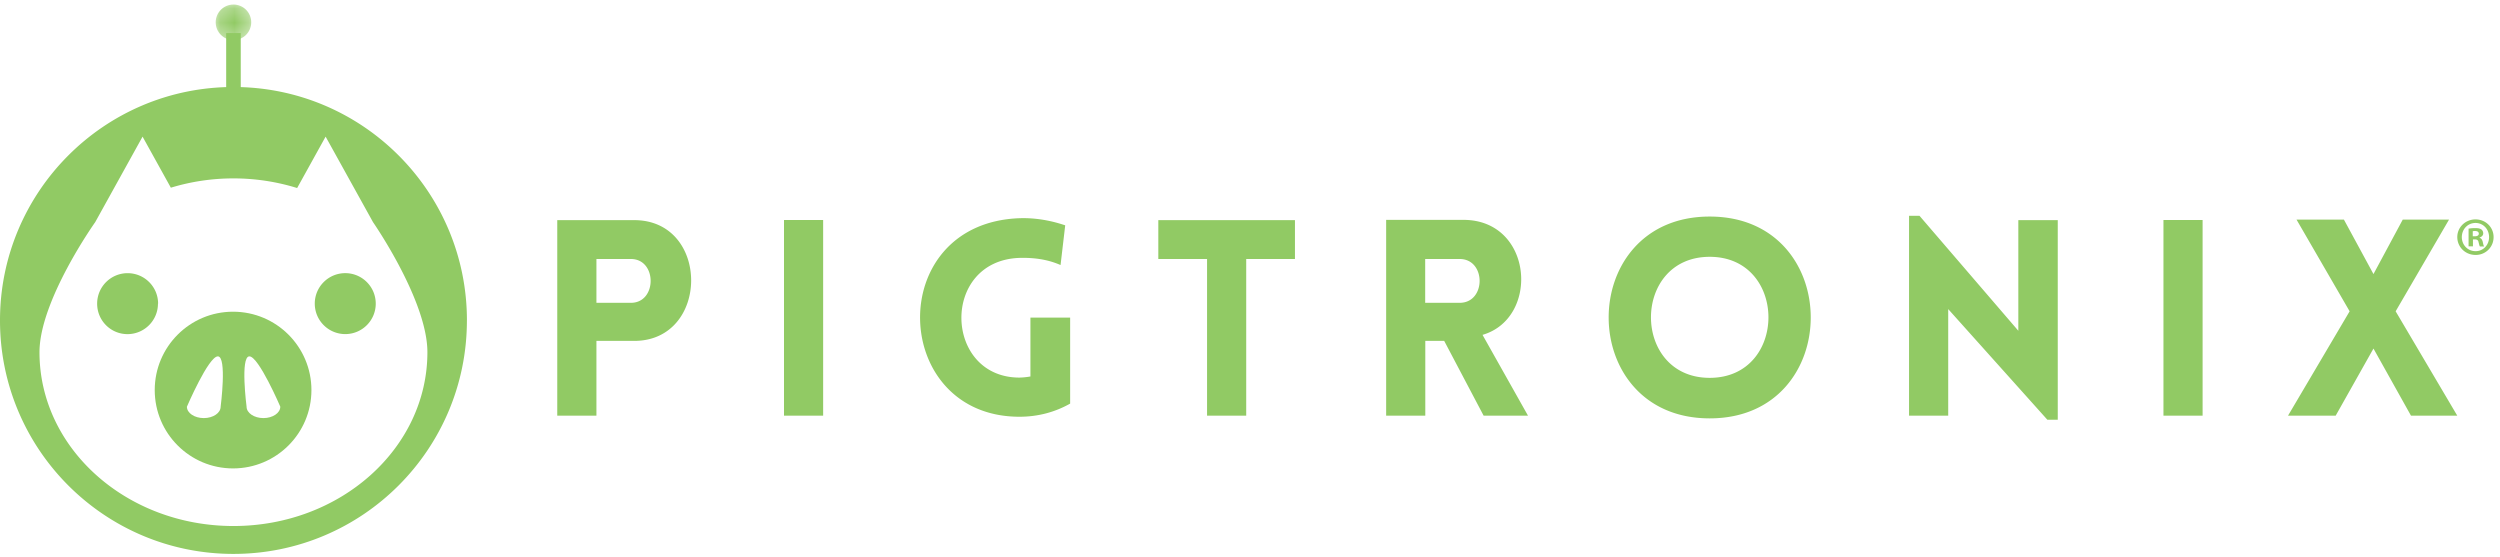
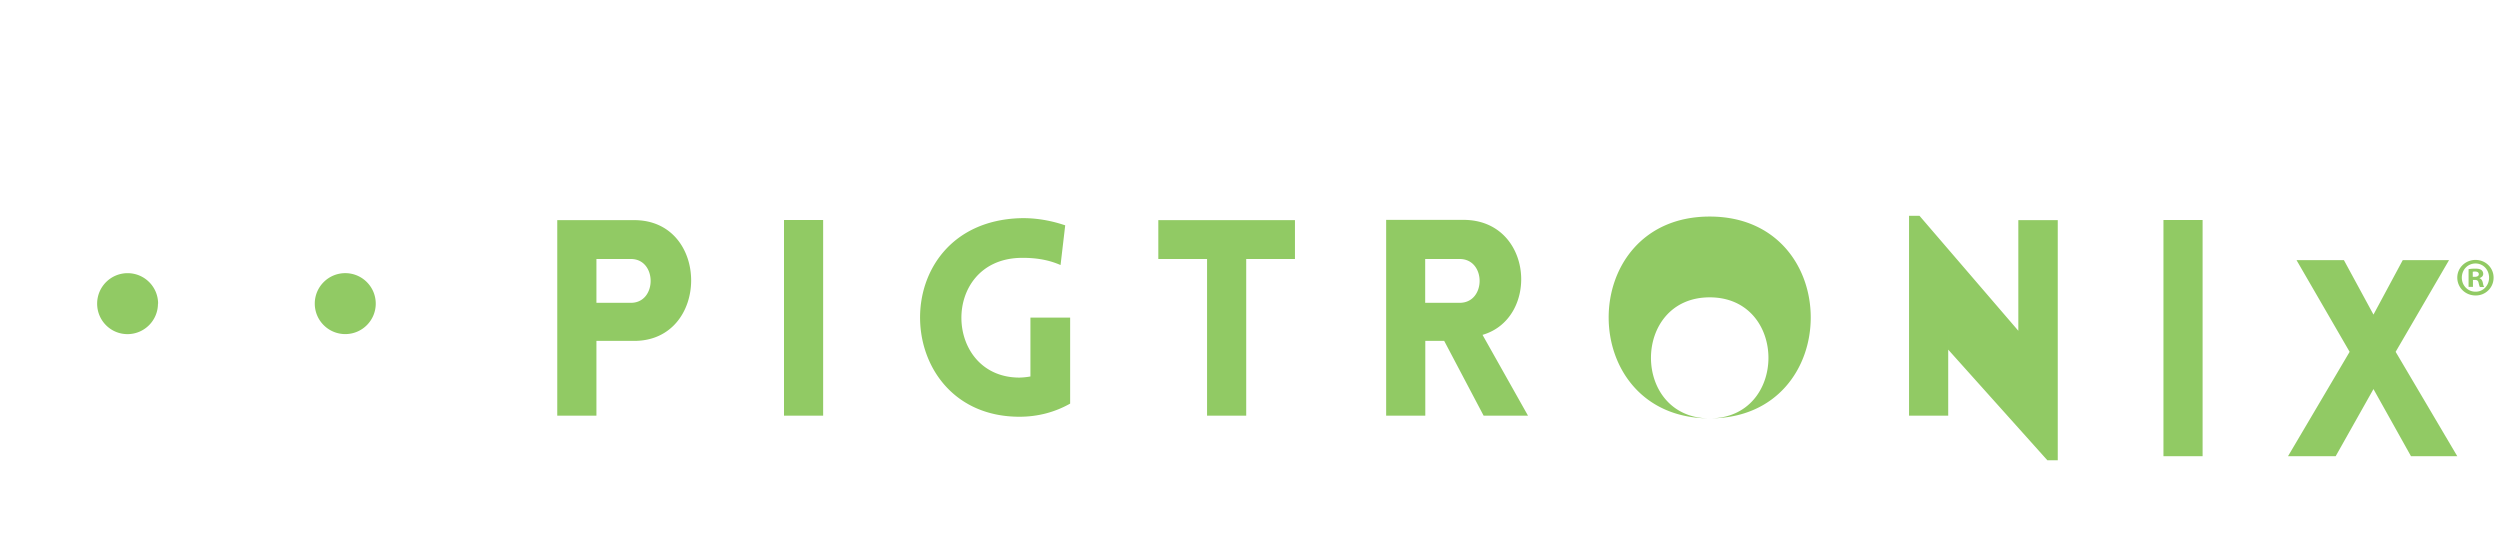
<svg xmlns="http://www.w3.org/2000/svg" xmlns:xlink="http://www.w3.org/1999/xlink" width="175" height="39" viewBox="0 0 175 39">
  <defs>
-     <path id="A" d="M.196.225h2.488v2.49H.196z" />
-   </defs>
+     </defs>
  <g fill="none" fill-rule="evenodd">
    <g fill="#91ca64">
-       <path d="M32.685 22.43c0-9.025-7.318-16.342-16.344-16.34S-.001 13.408 0 22.434s7.318 16.342 16.343 16.34 16.343-7.318 16.34-16.344m-2.765 2.223c0 6.72-6.078 12.168-13.576 12.168S2.765 31.376 2.764 24.656c0-3.624 3.9-9.105 3.9-9.105L9.98 9.565l1.98 3.574a14.98 14.98 0 0 1 4.38-.651 15.03 15.03 0 0 1 4.46.674l1.993-3.598 3.318 5.986s3.806 5.48 3.807 9.103" />
-       <path d="M21.8 27.304c0-3.03-2.456-5.485-5.486-5.485s-5.483 2.457-5.483 5.486 2.456 5.485 5.485 5.484 5.485-2.457 5.484-5.485m-6.355 1.166c0 .44-.528.796-1.18.796s-1.182-.356-1.182-.796c0 0 1.513-3.525 2.166-3.525s.196 3.525.196 3.525m4.175 0c0 .44-.53.796-1.18.796s-1.18-.357-1.18-.796c0 0-.456-3.525.196-3.525s2.166 3.524 2.166 3.524M15.833 7.352l-.001-5.037h1.02l.001 5.037z" />
-     </g>
+       </g>
    <g transform="translate(14.902 .092)">
      <mask id="B" fill="#fff">
        <use xlink:href="#A" />
      </mask>
-       <path fill="#91ca64" d="M2.684 1.47c0 .687-.556 1.244-1.243 1.244S.196 2.157.196 1.47.753.225 1.44.225 2.684.782 2.684 1.47" mask="url(#B)" />
    </g>
-     <path fill="#91ca64" d="M11.057 21.255c0 1.178-.955 2.134-2.133 2.134S6.8 22.434 6.8 21.256s.955-2.134 2.133-2.134 2.134.955 2.134 2.133m15.235-.002c0 1.18-.955 2.133-2.133 2.133s-2.134-.954-2.135-2.132.956-2.134 2.134-2.134 2.134.955 2.134 2.133m15.448 7.843v-5.234h2.645c5.3 0 5.328-8.453 0-8.453h-5.387v13.687h2.74zm0-7.898V18.13h2.415c1.84 0 1.84 3.067 0 3.067H41.74zm13.13 7.898h2.74V15.4h-2.74v13.706zm20.03-.845v-6.018h-2.78v4.12a4.96 4.96 0 0 1-.766.078c-5.3 0-5.54-8.186 0-8.378 1.456-.038 2.34.268 2.875.5l.326-2.78c-.25-.077-1.572-.556-3.2-.498-9.508.345-9.048 13.897 0 13.897 1.303 0 2.492-.326 3.546-.92zm12.325.845V18.13h3.412v-2.722h-9.565v2.722h3.412v10.965h2.74zm19.725 0l-3.183-5.656c4.026-1.17 3.547-8.05-1.34-8.05h-5.406v13.706h2.74v-5.234h1.323l2.76 5.234h3.106zM99.763 18.13h2.415c1.86 0 1.86 3.067 0 3.067h-2.415V18.13zm19.916 11.156c9.43 0 9.43-14.127 0-14.127s-9.43 14.127 0 14.127zm0-2.837c-5.482 0-5.482-8.472 0-8.472s5.483 8.472 0 8.472zm16.696-4.812l6.94 7.745h.728V15.41h-2.76v7.744l-6.92-8.05h-.73v13.993h2.742v-7.458zm15.067 7.458h2.74V15.4h-2.74v13.706zm8.72 0h3.336l2.645-4.697 2.625 4.697h3.24l-4.313-7.304 3.738-6.42h-3.24l-2.05 3.814-2.07-3.814h-3.317l3.718 6.42-4.312 7.305zm12.932-12.555h.137c.158 0 .286-.052.286-.18 0-.113-.083-.19-.264-.19-.076 0-.128.008-.16.016v.354zm-.007.702h-.287v-1.237a2.58 2.58 0 0 1 .475-.037c.234 0 .34.037.43.1.067.053.12.15.12.272 0 .136-.105.24-.256.286v.015c.12.046.188.136.226.302.038.19.06.264.1.31h-.3c-.036-.045-.06-.158-.096-.3-.023-.136-.1-.196-.257-.196h-.136v.497zm-.76-.648c0 .55.407.988.965.988.543 0 .943-.438.943-.98 0-.55-.4-.995-.95-.995s-.957.445-.957.988zm2.224 0a1.24 1.24 0 0 1-1.267 1.251c-.708 0-1.274-.55-1.274-1.25 0-.687.566-1.237 1.274-1.237.717 0 1.267.55 1.267 1.237z" />
+     <path fill="#91ca64" d="M11.057 21.255c0 1.178-.955 2.134-2.133 2.134S6.8 22.434 6.8 21.256s.955-2.134 2.133-2.134 2.134.955 2.134 2.133m15.235-.002c0 1.18-.955 2.133-2.133 2.133s-2.134-.954-2.135-2.132.956-2.134 2.134-2.134 2.134.955 2.134 2.133m15.448 7.843v-5.234h2.645c5.3 0 5.328-8.453 0-8.453h-5.387v13.687h2.74zm0-7.898V18.13h2.415c1.84 0 1.84 3.067 0 3.067H41.74zm13.13 7.898h2.74V15.4h-2.74v13.706zm20.03-.845v-6.018h-2.78v4.12a4.96 4.96 0 0 1-.766.078c-5.3 0-5.54-8.186 0-8.378 1.456-.038 2.34.268 2.875.5l.326-2.78c-.25-.077-1.572-.556-3.2-.498-9.508.345-9.048 13.897 0 13.897 1.303 0 2.492-.326 3.546-.92zm12.325.845V18.13h3.412v-2.722h-9.565v2.722h3.412v10.965h2.74zm19.725 0l-3.183-5.656c4.026-1.17 3.547-8.05-1.34-8.05h-5.406v13.706h2.74v-5.234h1.323l2.76 5.234h3.106zM99.763 18.13h2.415c1.86 0 1.86 3.067 0 3.067h-2.415V18.13zm19.916 11.156c9.43 0 9.43-14.127 0-14.127s-9.43 14.127 0 14.127zc-5.482 0-5.482-8.472 0-8.472s5.483 8.472 0 8.472zm16.696-4.812l6.94 7.745h.728V15.41h-2.76v7.744l-6.92-8.05h-.73v13.993h2.742v-7.458zm15.067 7.458h2.74V15.4h-2.74v13.706zm8.72 0h3.336l2.645-4.697 2.625 4.697h3.24l-4.313-7.304 3.738-6.42h-3.24l-2.05 3.814-2.07-3.814h-3.317l3.718 6.42-4.312 7.305zm12.932-12.555h.137c.158 0 .286-.052.286-.18 0-.113-.083-.19-.264-.19-.076 0-.128.008-.16.016v.354zm-.007.702h-.287v-1.237a2.58 2.58 0 0 1 .475-.037c.234 0 .34.037.43.1.067.053.12.15.12.272 0 .136-.105.24-.256.286v.015c.12.046.188.136.226.302.038.19.06.264.1.31h-.3c-.036-.045-.06-.158-.096-.3-.023-.136-.1-.196-.257-.196h-.136v.497zm-.76-.648c0 .55.407.988.965.988.543 0 .943-.438.943-.98 0-.55-.4-.995-.95-.995s-.957.445-.957.988zm2.224 0a1.24 1.24 0 0 1-1.267 1.251c-.708 0-1.274-.55-1.274-1.25 0-.687.566-1.237 1.274-1.237.717 0 1.267.55 1.267 1.237z" />
  </g>
</svg>